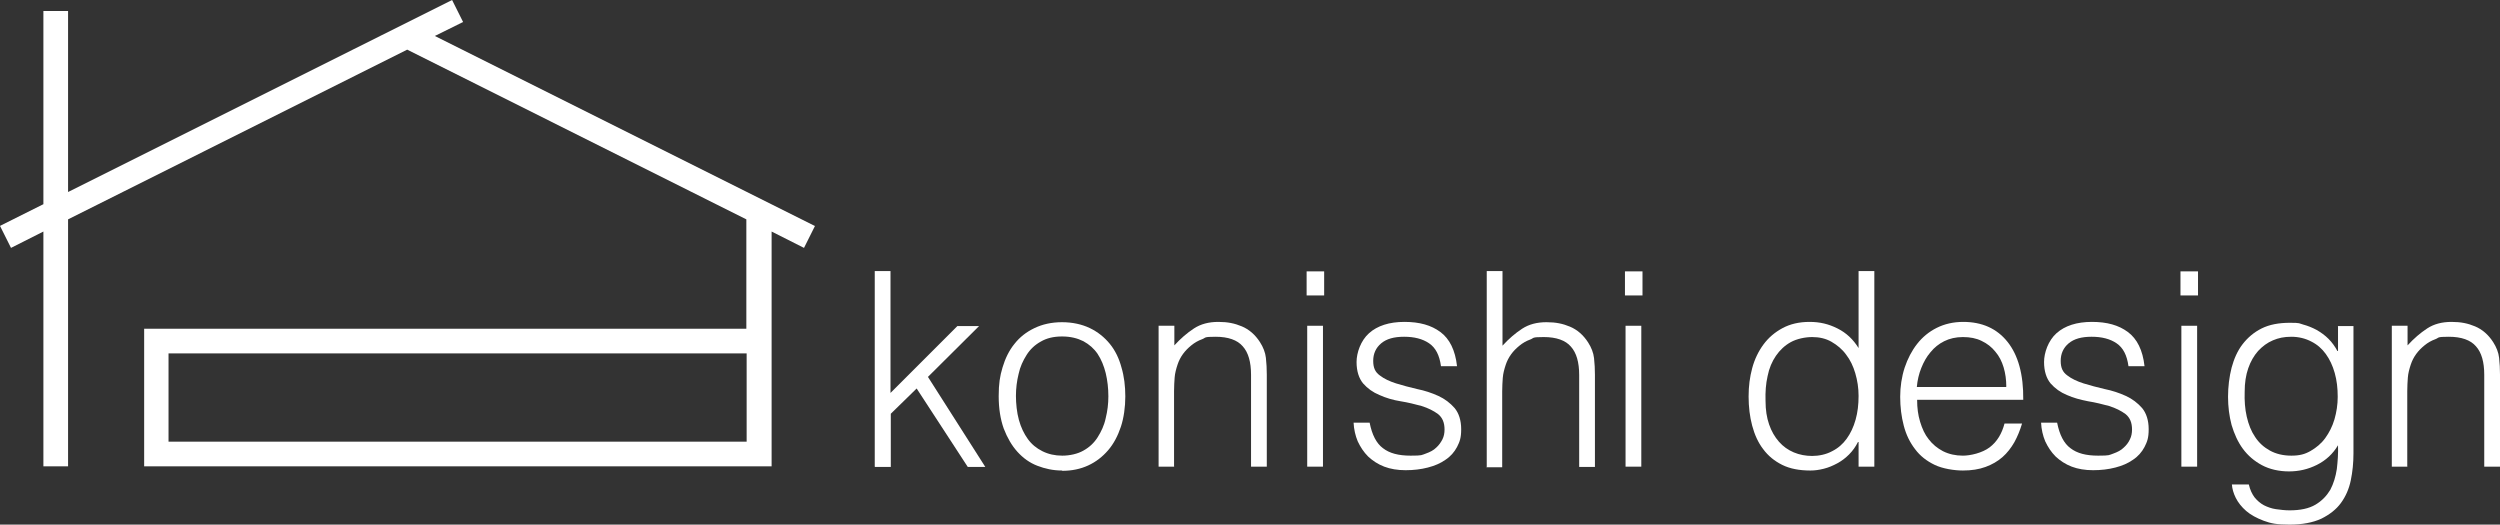
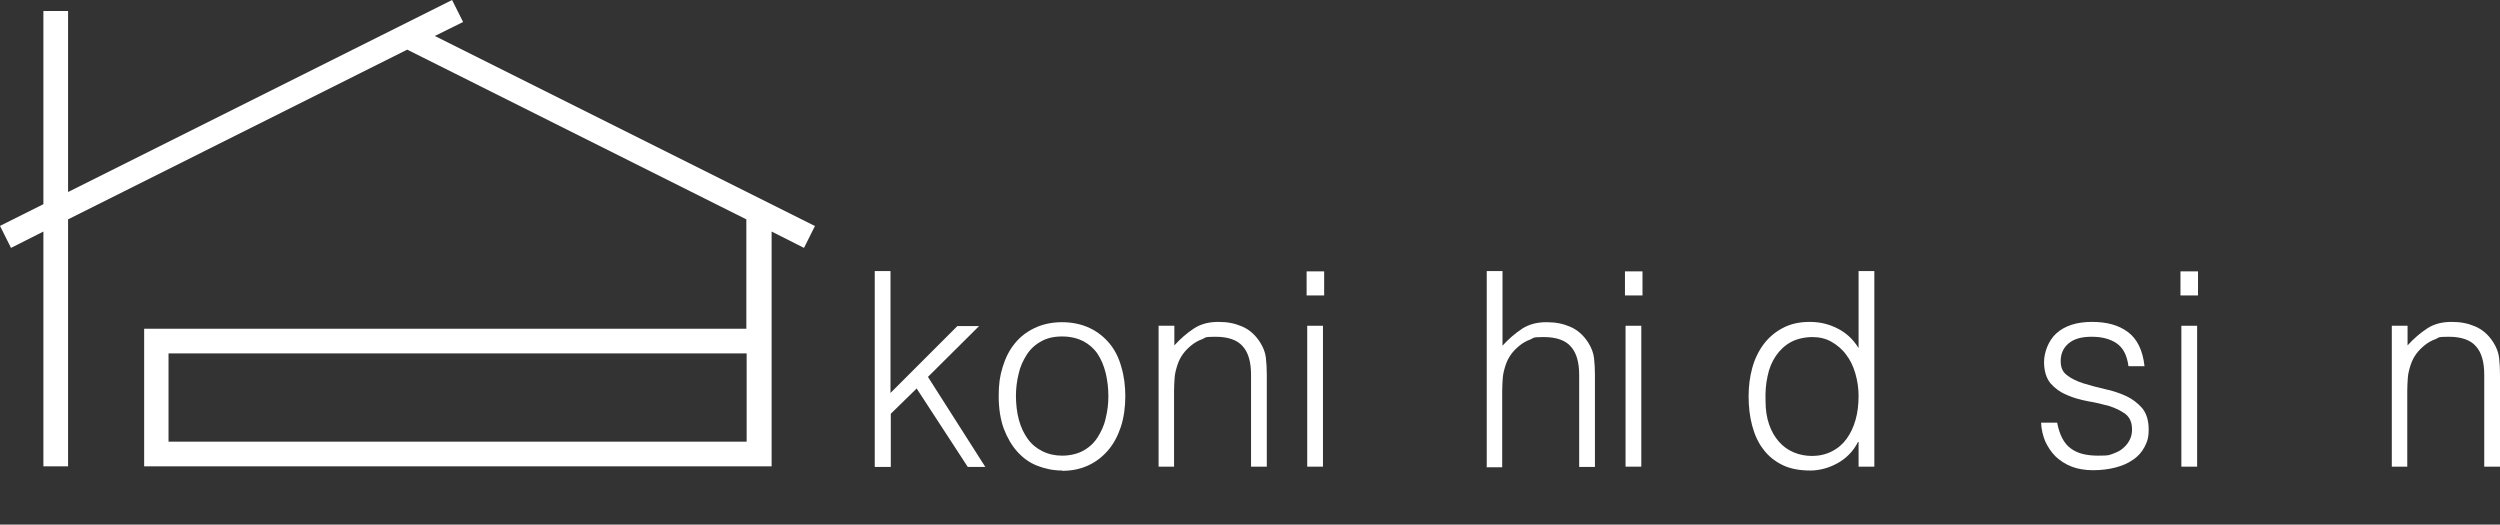
<svg xmlns="http://www.w3.org/2000/svg" id="_レイヤー_2" viewBox="0 0 841.1 176.5">
  <rect x="0" y="0" width="841.1" height="176.5" fill="#333333" stroke="none" />
  <defs>
    <style>.cls-1{fill:#fff;}</style>
  </defs>
  <g id="_レイヤー_1-2">
    <path class="cls-1" d="M274.1,76L146.3,12.1l9.5-4.7-3.7-7.4L22.9,64.6V3.7h-8.3v65l-14.6,7.3,3.7,7.4,10.9-5.5v79h8.3v-83.1l114.1-57.1,114.1,57.1v36.8H48.5v46.3h211.1v-79l10.9,5.5,3.7-7.4h-.1ZM56.7,118.9h194.5v29.7H56.7v-29.7Z" />
    <path class="cls-1" d="M294.3,157v-65.8h5.3v41l22.5-22.5h7.3l-17.2,17.1,19.3,30.3h-5.9l-17.2-26.4-8.7,8.5v17.9h-5.3l-.1-.1Z" />
    <path class="cls-1" d="M357.3,158.3c-3,0-5.7-.6-8.3-1.6-2.6-1-4.8-2.6-6.7-4.7-1.9-2.1-3.4-4.7-4.6-7.8-1.1-3.1-1.7-6.7-1.7-10.9s.4-6.7,1.3-9.7,2.2-5.7,4-7.9c1.8-2.3,4-4,6.7-5.3s5.8-2,9.3-2,6.7.7,9.4,2,4.9,3.1,6.7,5.3c1.8,2.2,3.1,4.9,3.9,7.9.9,3,1.3,6.3,1.3,9.8s-.5,7.2-1.5,10.2-2.4,5.7-4.3,7.9-4.1,3.9-6.7,5.1c-2.6,1.2-5.5,1.8-8.7,1.8l-.1-.1ZM372.9,133.4c0-2.8-.3-5.4-.9-7.9-.6-2.4-1.5-4.6-2.7-6.4-1.2-1.8-2.8-3.2-4.8-4.3-2-1-4.3-1.6-7.2-1.6s-5.2.6-7.1,1.7c-2,1.1-3.6,2.6-4.8,4.5-1.2,1.9-2.2,4-2.7,6.4-.6,2.4-.9,4.9-.9,7.4s.3,5.6,1,8.1,1.7,4.6,3,6.4c1.3,1.8,2.9,3.1,4.9,4.1s4.2,1.5,6.7,1.5,5.2-.6,7.1-1.7c2-1.1,3.6-2.6,4.8-4.5,1.2-1.9,2.2-4,2.7-6.4.6-2.4.9-4.8.9-7.4v.1Z" />
    <path class="cls-1" d="M395.1,157h-5.3v-47.4h5.3v6.6c2.1-2.3,4.3-4.2,6.6-5.7,2.3-1.5,5-2.2,8.2-2.2s5.5.5,7.9,1.5,4.5,2.8,6.1,5.3c1.1,1.7,1.8,3.5,2,5.3s.3,3.7.3,5.6v31h-5.3v-30.9c0-4.3-.9-7.5-2.8-9.6-1.8-2.1-4.9-3.2-9.1-3.2s-3.2.3-4.5.8c-1.4.5-2.6,1.2-3.7,2.1-1.1.9-2,1.8-2.8,2.9-.8,1.1-1.4,2.3-1.8,3.5-.5,1.5-.9,3-1,4.4s-.2,2.9-.2,4.6v25.5l.1-.1Z" />
    <path class="cls-1" d="M439.6,99.4v-8.1h5.9v8.1h-5.9ZM439.8,157v-47.4h5.3v47.4h-5.3Z" />
-     <path class="cls-1" d="M460.8,142.2c.8,4.1,2.3,7,4.5,8.6,2.2,1.7,5.2,2.5,9.3,2.5s3.6-.2,5.1-.7c1.4-.5,2.6-1.1,3.5-2,.9-.8,1.6-1.8,2.1-2.8s.7-2.1.7-3.3c0-2.3-.7-4-2.2-5.2-1.5-1.1-3.3-2-5.5-2.7-2.2-.6-4.6-1.2-7.1-1.6s-4.9-1.1-7.1-2.1c-2.2-.9-4-2.2-5.5-3.9-1.4-1.7-2.2-4.1-2.2-7.2s1.4-7.2,4.2-9.7,6.8-3.8,11.9-3.8,9,1.1,12.1,3.4c3.1,2.3,5,6.1,5.6,11.5h-5.4c-.5-3.7-1.8-6.2-4-7.7s-5-2.2-8.4-2.2-5.9.7-7.7,2.2-2.7,3.5-2.7,5.9.7,3.8,2.2,4.9c1.4,1.1,3.3,2,5.5,2.7s4.6,1.3,7.1,1.9c2.5.5,4.9,1.3,7.1,2.3,2.2,1,4,2.4,5.5,4.1,1.4,1.7,2.2,4.1,2.2,7.1s-.5,4.2-1.4,6c-.9,1.7-2.2,3.2-3.9,4.3-1.7,1.2-3.6,2-5.9,2.6s-4.8.9-7.5.9-5.1-.4-7.2-1.2c-2.1-.8-3.9-2-5.4-3.4-1.5-1.5-2.6-3.2-3.5-5.1-.8-1.9-1.3-4.1-1.4-6.3h5.4Z" />
    <path class="cls-1" d="M500.2,157v-65.8h5.3v25.1c2.1-2.3,4.3-4.2,6.6-5.7s5-2.2,8.2-2.2,5.5.5,7.9,1.5,4.5,2.8,6.1,5.3c1.1,1.7,1.8,3.5,2,5.3s.3,3.7.3,5.6v31h-5.3v-30.9c0-4.3-.9-7.5-2.8-9.6-1.8-2.1-4.9-3.2-9.1-3.2s-3.2.3-4.5.8c-1.4.5-2.6,1.2-3.7,2.1-1.1.9-2,1.8-2.8,2.9-.8,1.1-1.4,2.3-1.8,3.5-.5,1.5-.9,3-1,4.4s-.2,2.9-.2,4.6v25.5h-5.3l.1-.2Z" />
    <path class="cls-1" d="M546.7,99.4v-8.1h5.9v8.1h-5.9ZM546.9,157v-47.4h5.3v47.4h-5.3Z" />
    <path class="cls-1" d="M625.3,91.2h5.3v65.8h-5.3v-8.3h-.2c-.8,1.6-1.8,3-3,4.2s-2.5,2.2-4,3-2.9,1.4-4.5,1.8-3,.6-4.5.6c-3.7,0-6.9-.6-9.5-1.9-2.6-1.3-4.7-3-6.4-5.3-1.7-2.2-2.9-4.9-3.7-7.9s-1.2-6.3-1.2-9.8.4-6.5,1.2-9.5,2.1-5.7,3.8-8,3.8-4.1,6.4-5.5c2.6-1.4,5.6-2.1,9.1-2.1s6.4.7,9.4,2.2,5.3,3.7,7.1,6.6v-26.1.2ZM625.3,133.2c0-2.7-.4-5.2-1.1-7.6-.7-2.4-1.7-4.5-3.1-6.3-1.3-1.8-3-3.2-4.9-4.3s-4.1-1.6-6.5-1.6-5.2.6-7.2,1.7c-2,1.1-3.7,2.7-5,4.6-1.3,1.9-2.3,4.2-2.8,6.8-.6,2.6-.8,5.4-.7,8.4,0,3,.4,5.6,1.2,7.9.8,2.3,1.9,4.2,3.3,5.8,1.4,1.6,3.1,2.8,5,3.6s4,1.2,6.2,1.2,4.7-.5,6.7-1.6c2-1,3.6-2.4,4.9-4.2,1.3-1.8,2.3-3.9,3-6.4s1-5.1,1-8h0Z" />
-     <path class="cls-1" d="M645,134.6c0,2.6.3,5,1,7.3s1.6,4.3,2.9,5.9c1.3,1.7,2.9,3,4.8,4,2,1,4.2,1.5,6.7,1.5s6.5-.9,9-2.8c2.5-1.9,4.1-4.6,5-8h5.9c-.7,2.3-1.5,4.3-2.6,6.3-1.1,1.9-2.4,3.6-4,5s-3.5,2.5-5.7,3.3-4.7,1.2-7.6,1.2-6.8-.6-9.5-1.9c-2.7-1.3-4.9-3-6.6-5.3-1.7-2.2-3-4.8-3.8-7.9-.8-3-1.2-6.3-1.2-9.7s.5-6.7,1.5-9.8c1-3,2.4-5.7,4.2-8s4-4.1,6.6-5.4c2.6-1.3,5.6-2,8.9-2,6.3,0,11.3,2.2,14.9,6.7,3.6,4.5,5.4,11,5.3,19.5h-35.7v.1ZM675,130.1c0-2.3-.3-4.5-.9-6.5-.6-2-1.5-3.8-2.8-5.3-1.2-1.5-2.7-2.7-4.6-3.6-1.8-.9-3.9-1.3-6.3-1.3s-4.5.5-6.3,1.4-3.3,2.1-4.6,3.7c-1.3,1.5-2.3,3.3-3.1,5.3s-1.3,4.1-1.5,6.4h30l.1-.1Z" />
    <path class="cls-1" d="M692.1,142.2c.8,4.1,2.3,7,4.5,8.6,2.2,1.7,5.2,2.5,9.3,2.5s3.6-.2,5.1-.7c1.4-.5,2.6-1.1,3.5-2,.9-.8,1.6-1.7,2.1-2.8.5-1,.7-2.1.7-3.3,0-2.3-.7-4-2.2-5.2-1.5-1.1-3.3-2-5.5-2.7-2.2-.6-4.6-1.2-7.1-1.6-2.5-.5-4.9-1.1-7.1-2.1-2.2-.9-4-2.2-5.5-3.9-1.4-1.7-2.2-4.1-2.2-7.2s1.4-7.2,4.2-9.7,6.8-3.8,11.9-3.8,9,1.1,12.1,3.4c3.1,2.3,5,6.1,5.6,11.5h-5.4c-.5-3.7-1.8-6.2-4-7.7s-5-2.2-8.4-2.2-5.9.7-7.7,2.2-2.7,3.5-2.7,5.9.7,3.8,2.2,4.9c1.4,1.1,3.3,2,5.5,2.7s4.6,1.3,7.1,1.9c2.5.5,4.9,1.3,7.1,2.3,2.2,1,4,2.4,5.5,4.1,1.4,1.7,2.2,4.1,2.2,7.1s-.5,4.2-1.4,6c-.9,1.7-2.2,3.2-3.9,4.3-1.7,1.2-3.6,2-5.9,2.6-2.3.6-4.8.9-7.5.9s-5.1-.4-7.2-1.2c-2.1-.8-3.9-2-5.4-3.4-1.5-1.5-2.6-3.2-3.5-5.1-.8-1.9-1.3-4.1-1.4-6.3h5.4Z" />
    <path class="cls-1" d="M733.6,99.4v-8.1h5.9v8.1h-5.9ZM733.9,157v-47.4h5.3v47.4h-5.3Z" />
-     <path class="cls-1" d="M786.5,109.7h5.3v42.8c0,3.2-.3,6.2-.9,9.1-.6,2.9-1.7,5.4-3.3,7.6-1.6,2.2-3.8,3.9-6.6,5.3-2.8,1.3-6.4,2-10.7,2s-6.3-.4-8.7-1.3-4.4-2-5.9-3.3-2.7-2.8-3.5-4.4c-.8-1.6-1.2-3.1-1.3-4.5h5.7c.4,1.8,1.1,3.2,1.9,4.3.9,1.1,1.9,2,3.2,2.7,1.2.6,2.6,1.1,4,1.3,1.5.2,3,.4,4.6.4,3.6,0,6.5-.6,8.7-1.9,2.2-1.3,3.8-3,5-5,1.1-2.1,1.8-4.4,2.2-7,.3-2.6.5-5.3.4-8-1.7,2.9-4.1,5.1-7.1,6.6s-6.1,2.2-9.4,2.2-6.5-.7-9.1-2.1c-2.6-1.4-4.7-3.2-6.4-5.5s-2.9-5-3.8-8c-.8-3-1.2-6.2-1.2-9.5s.4-6.7,1.2-9.8c.8-3,2-5.7,3.7-7.9s3.8-4,6.4-5.3c2.6-1.3,5.8-1.9,9.5-1.9s3,.2,4.5.6c1.5.4,3,1,4.5,1.8,1.4.8,2.8,1.8,4,3s2.2,2.6,3,4.1h.2v-8.3l-.1-.1ZM786.5,133.5c0-2.9-.3-5.5-1-8s-1.7-4.6-3-6.4c-1.3-1.8-2.9-3.2-4.9-4.2-1.9-1-4.2-1.6-6.7-1.6s-4.3.4-6.2,1.2-3.5,2-5,3.6c-1.4,1.6-2.5,3.5-3.3,5.8s-1.2,4.9-1.2,7.9c-.1,3,.1,5.8.7,8.4.6,2.6,1.5,4.9,2.8,6.8,1.3,2,3,3.5,5,4.6s4.4,1.7,7.2,1.7,4.6-.5,6.5-1.6,3.6-2.5,4.9-4.3c1.3-1.8,2.4-3.9,3.1-6.3.7-2.4,1.1-5,1.1-7.6h0Z" />
    <path class="cls-1" d="M810,157h-5.3v-47.4h5.3v6.6c2.1-2.3,4.3-4.2,6.6-5.7s5-2.2,8.2-2.2,5.5.5,7.9,1.5,4.5,2.8,6.1,5.3c1.1,1.7,1.8,3.5,2,5.3s.3,3.7.3,5.6v31h-5.3v-30.9c0-4.3-.9-7.5-2.8-9.6-1.8-2.1-4.9-3.2-9.1-3.2s-3.2.3-4.5.8c-1.4.5-2.6,1.2-3.7,2.1-1.1.9-2,1.8-2.8,2.9-.8,1.1-1.4,2.3-1.8,3.5-.5,1.5-.9,3-1,4.4s-.2,2.9-.2,4.6v25.5l.1-.1Z" />
  </g>
</svg>